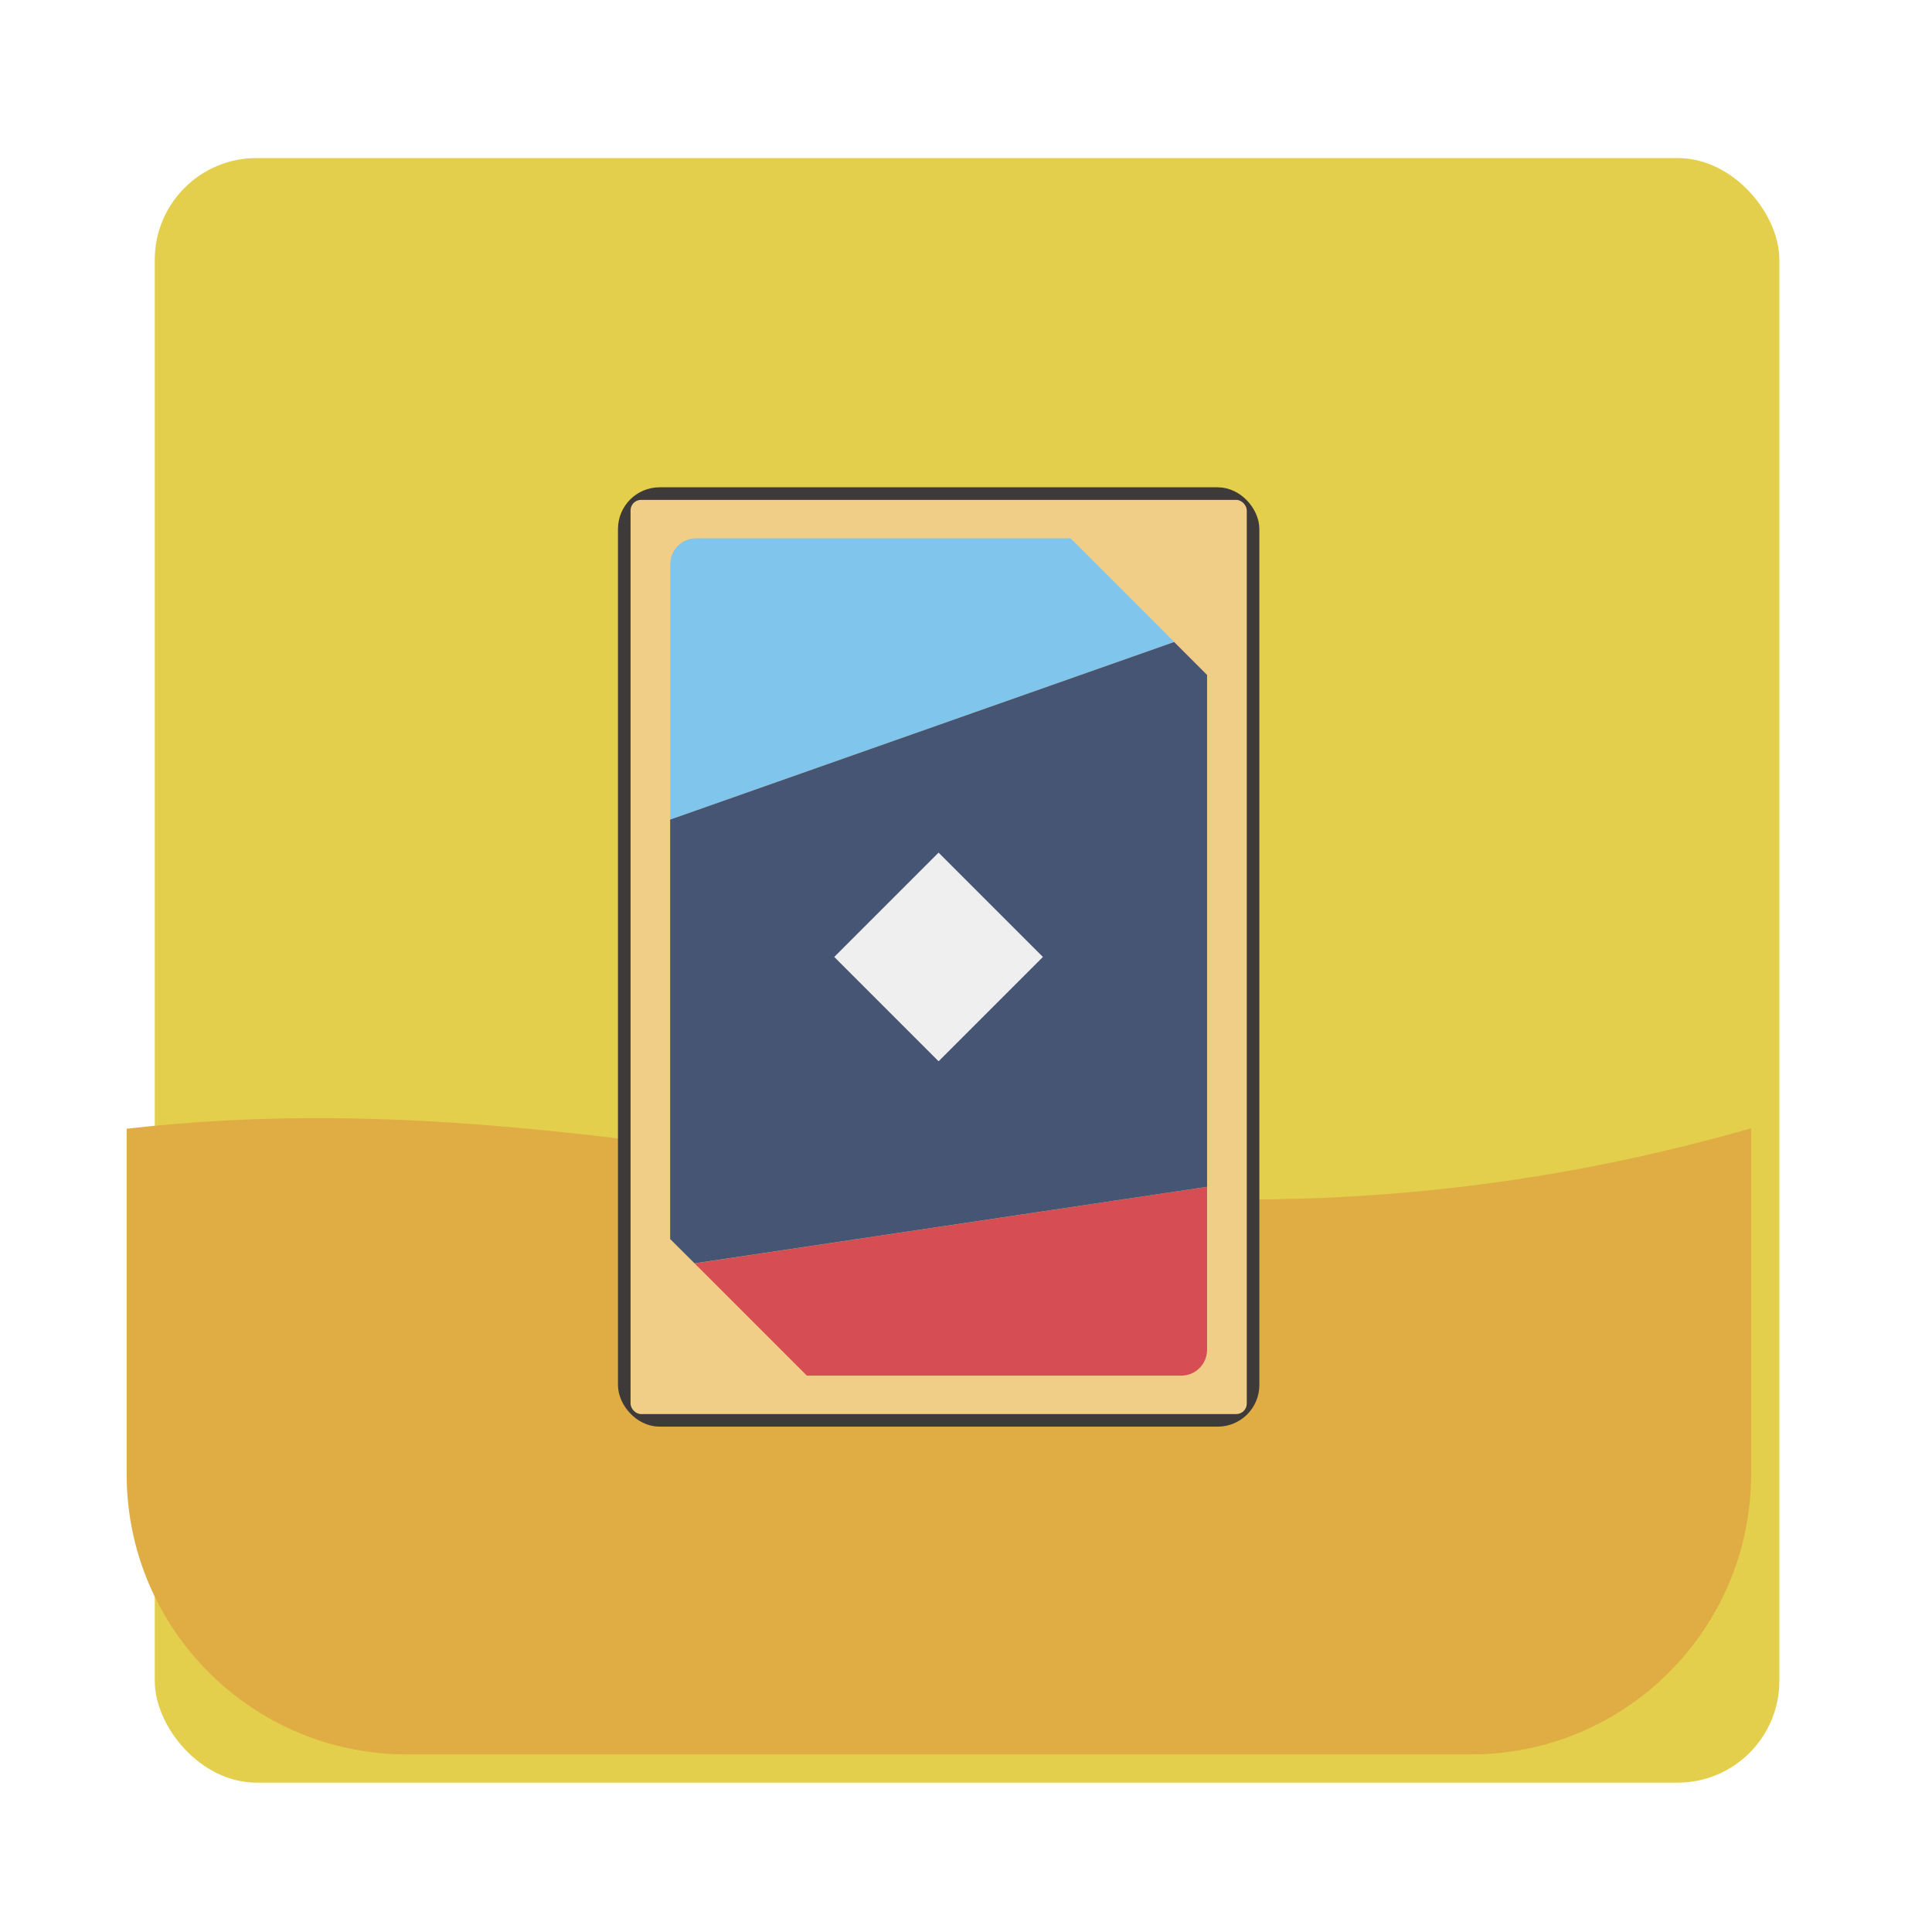
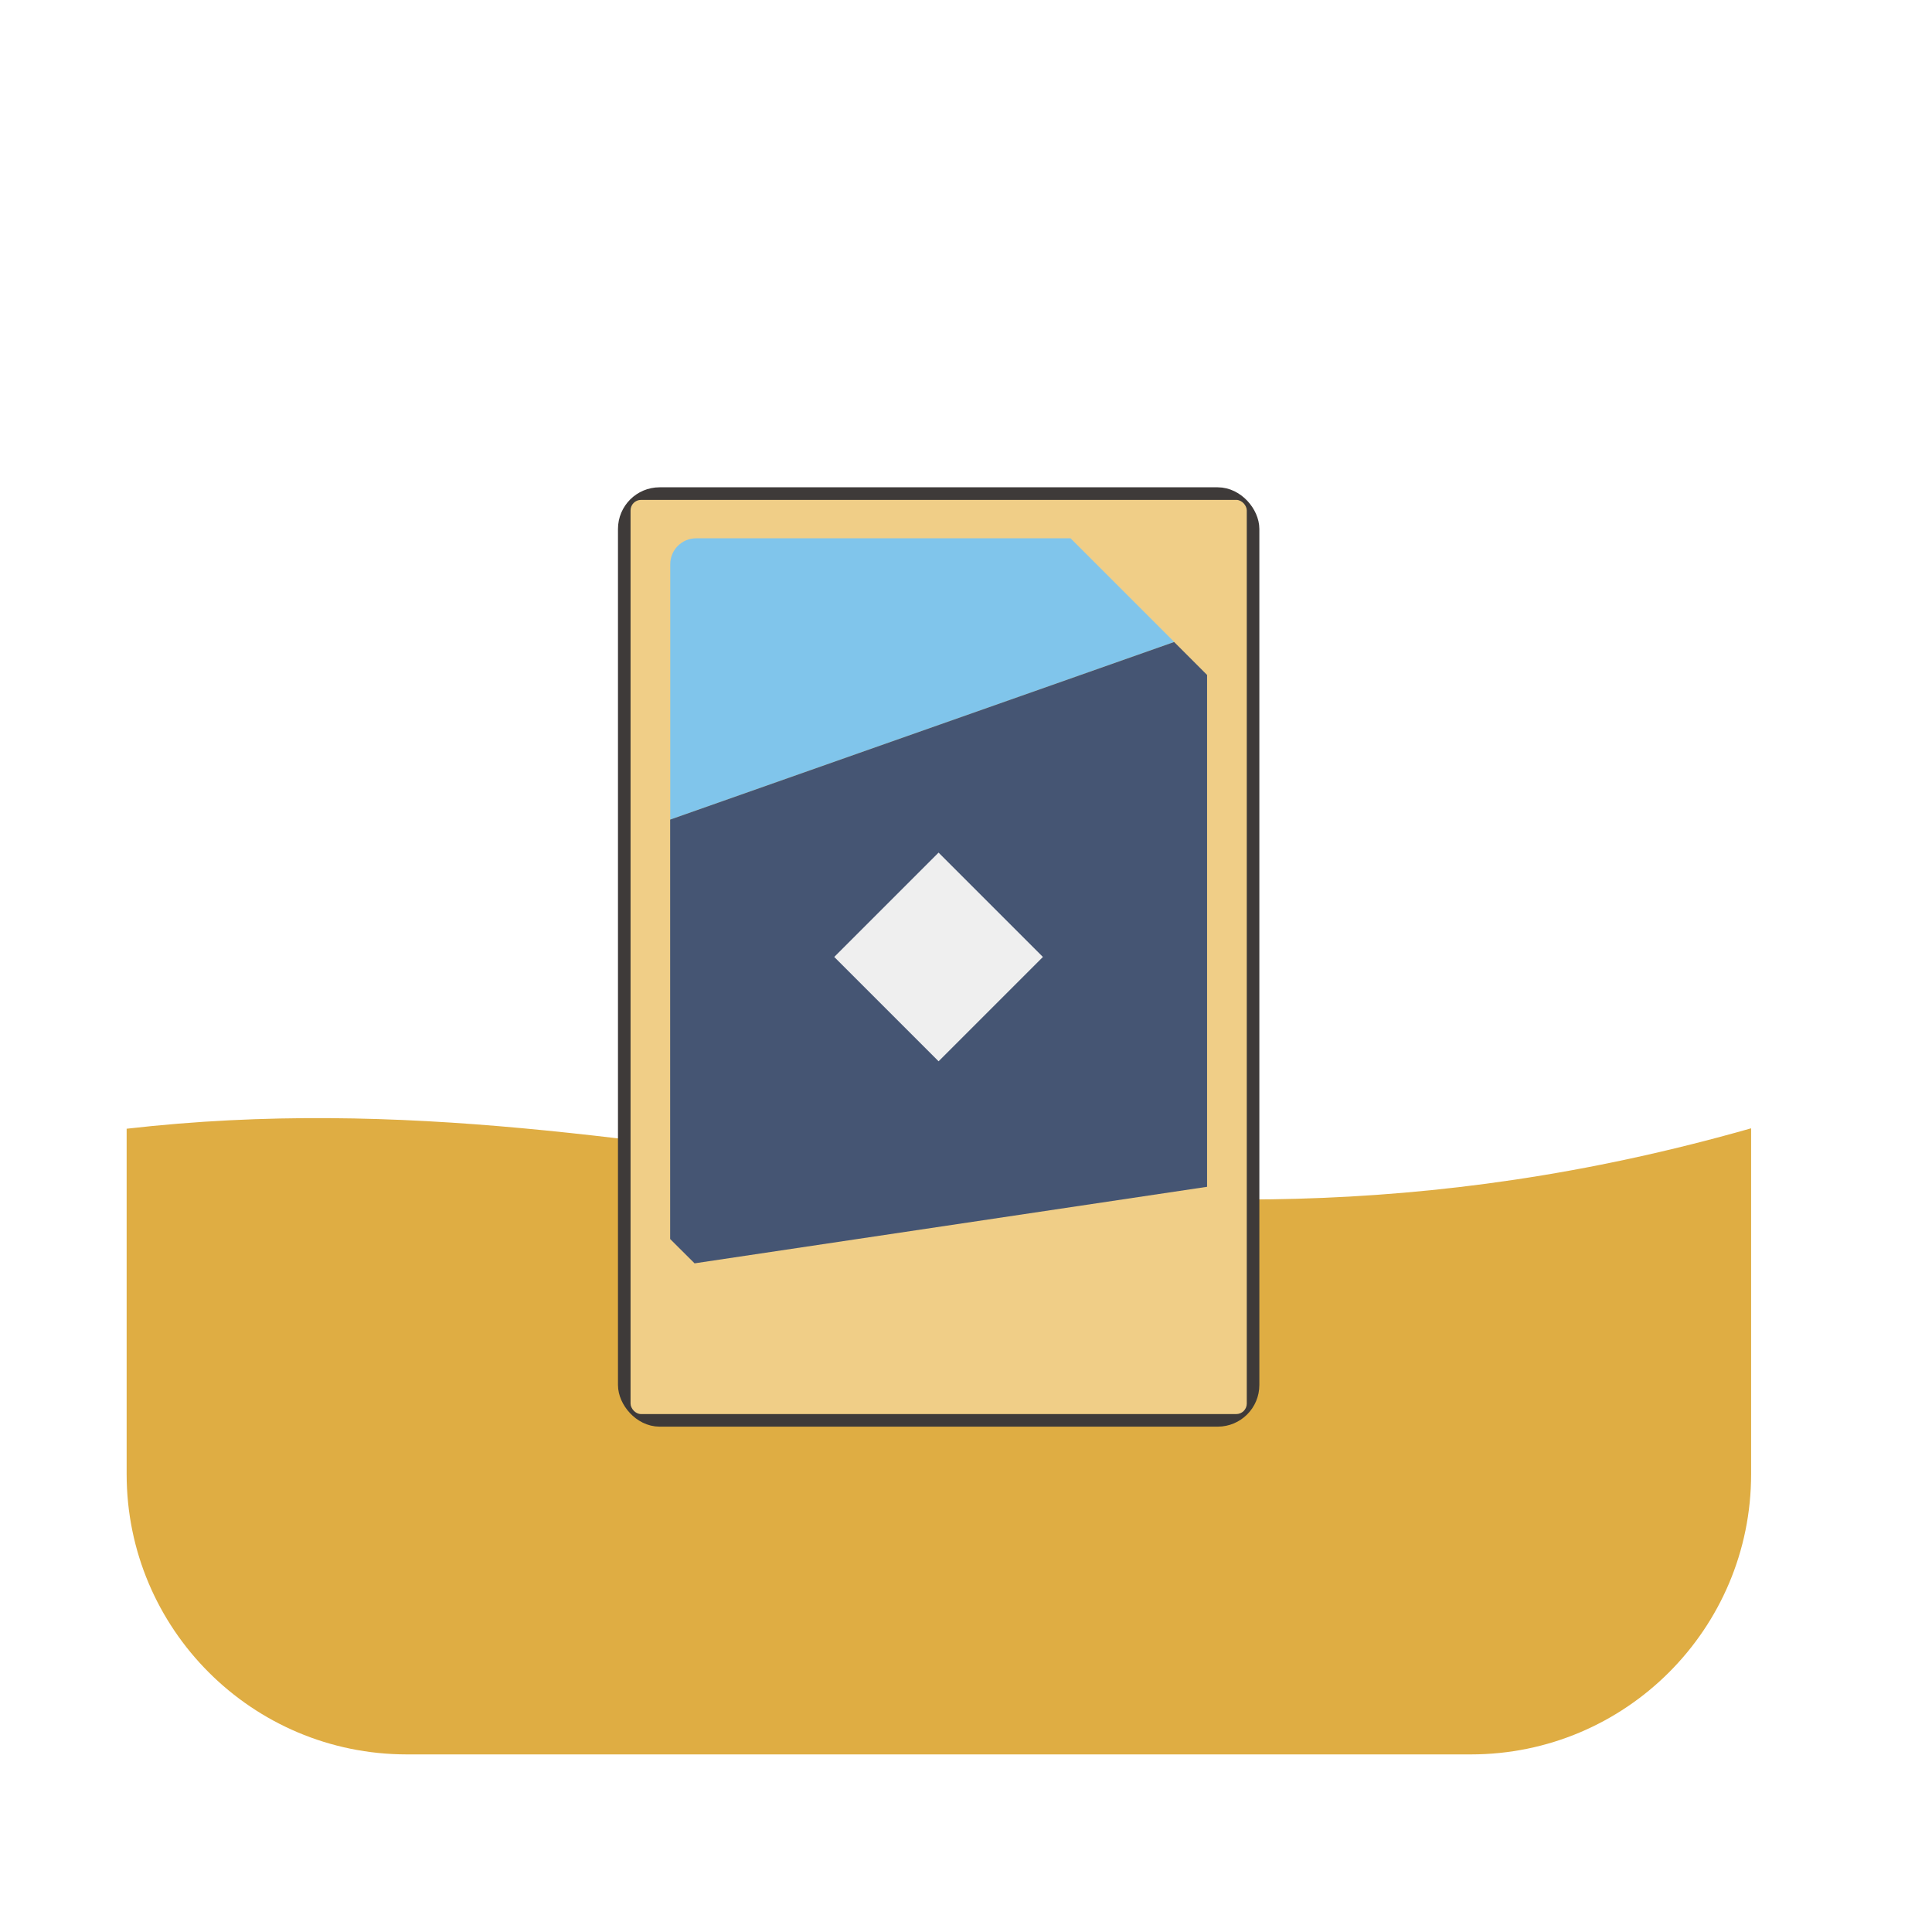
<svg xmlns="http://www.w3.org/2000/svg" id="_レイヤー_2" viewBox="0 0 182 182">
  <defs>
    <style>.cls-1{fill:#dfad43;}.cls-2{fill:#d64d53;}.cls-3{fill:#80c5eb;}.cls-4{stroke:#3e3a39;stroke-miterlimit:10;stroke-width:2.37px;}.cls-4,.cls-5{fill:#efefef;}.cls-6{fill:#f0ce87;}.cls-7{fill:#e4cf4c;filter:url(#drop-shadow-1);}.cls-8{fill:#455573;}</style>
    <filter id="drop-shadow-1" x="0" y="0" width="182" height="182" filterUnits="userSpaceOnUse">
      <feOffset dx="2.65" dy="2.65" />
      <feGaussianBlur result="blur" stdDeviation="4.68" />
      <feFlood flood-color="#211815" flood-opacity=".5" />
      <feComposite in2="blur" operator="in" />
      <feComposite in="SourceGraphic" />
    </filter>
  </defs>
  <g id="text">
-     <rect class="cls-7" x="11.93" y="12.24" width="153.04" height="153.04" rx="9.58" ry="9.58" />
    <path class="cls-1" d="M11.93,106.33v32.54c0,14.58,11.82,26.4,26.4,26.4h100.23c14.58,0,26.4-11.82,26.4-26.4v-32.58c-62.2,17.72-100.57-5.96-153.04.04Z" />
    <rect class="cls-4" x="59.4" y="47.09" width="58.05" height="86.12" rx="2.74" ry="2.74" />
    <rect class="cls-6" x="59.4" y="47.09" width="58.05" height="86.12" rx=".99" ry=".99" />
    <path class="cls-3" d="M100.84,50.71h-35.26c-1.35,0-2.44,1.09-2.44,2.44v24.06l47.48-16.73-9.77-9.77Z" />
-     <path class="cls-2" d="M65.43,119.01l10.58,10.58h35.26c1.35,0,2.44-1.09,2.44-2.44v-15.35l-48.29,7.22Z" />
    <polygon class="cls-8" points="113.71 63.58 110.61 60.48 63.13 77.21 63.13 116.72 65.43 119.01 113.71 111.8 113.71 63.58" />
    <rect class="cls-5" x="81.47" y="83.2" width="13.9" height="13.9" transform="translate(89.64 -36.12) rotate(45)" />
  </g>
</svg>